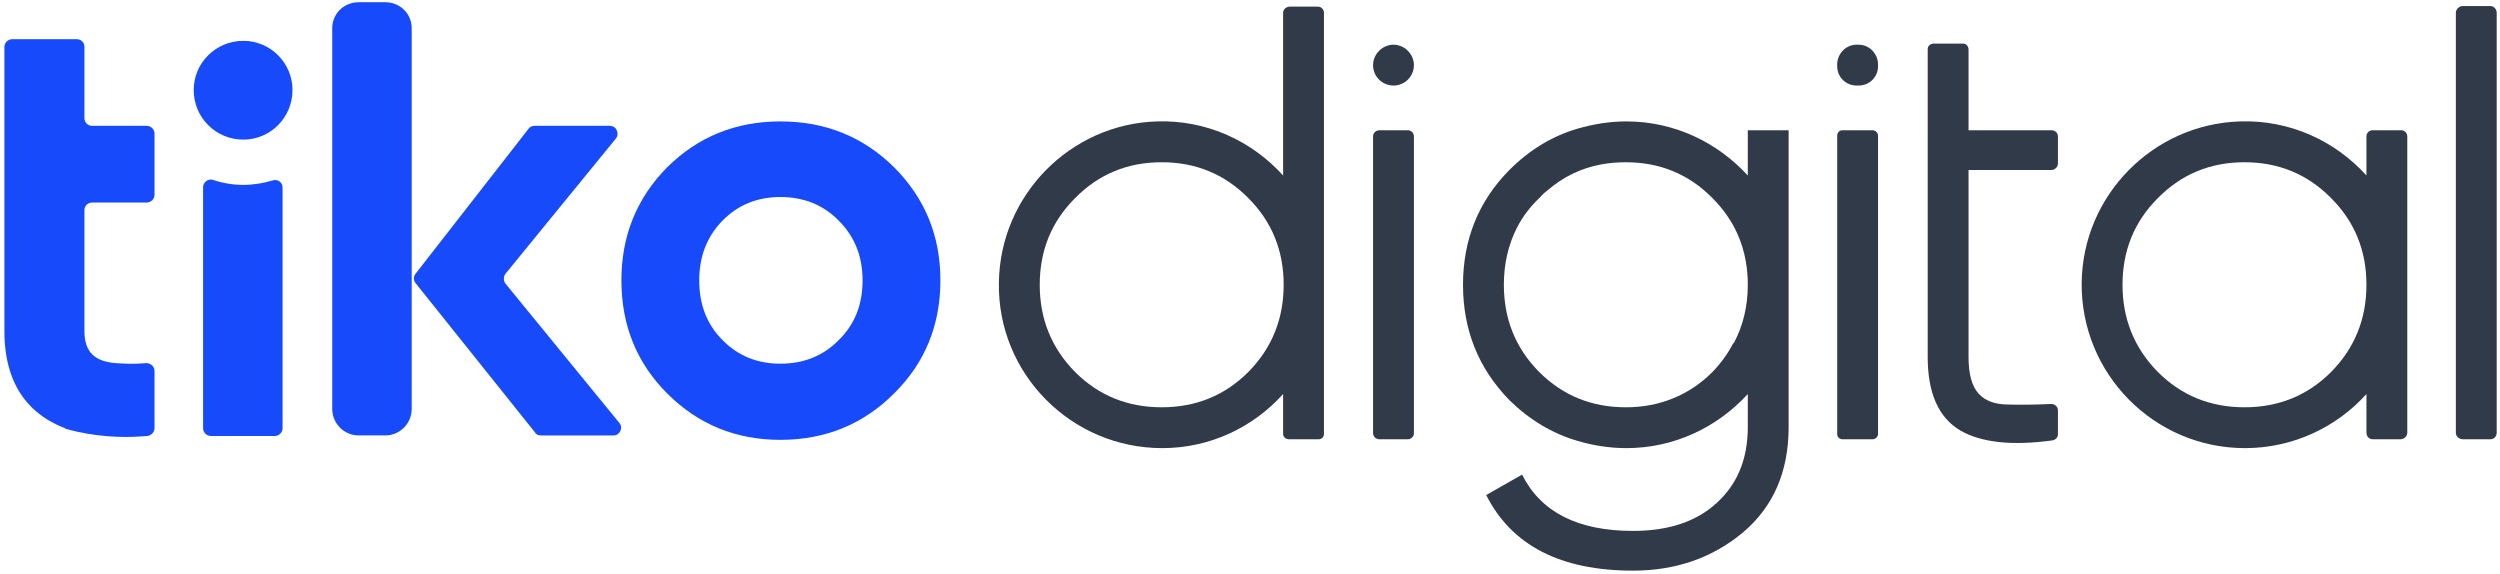
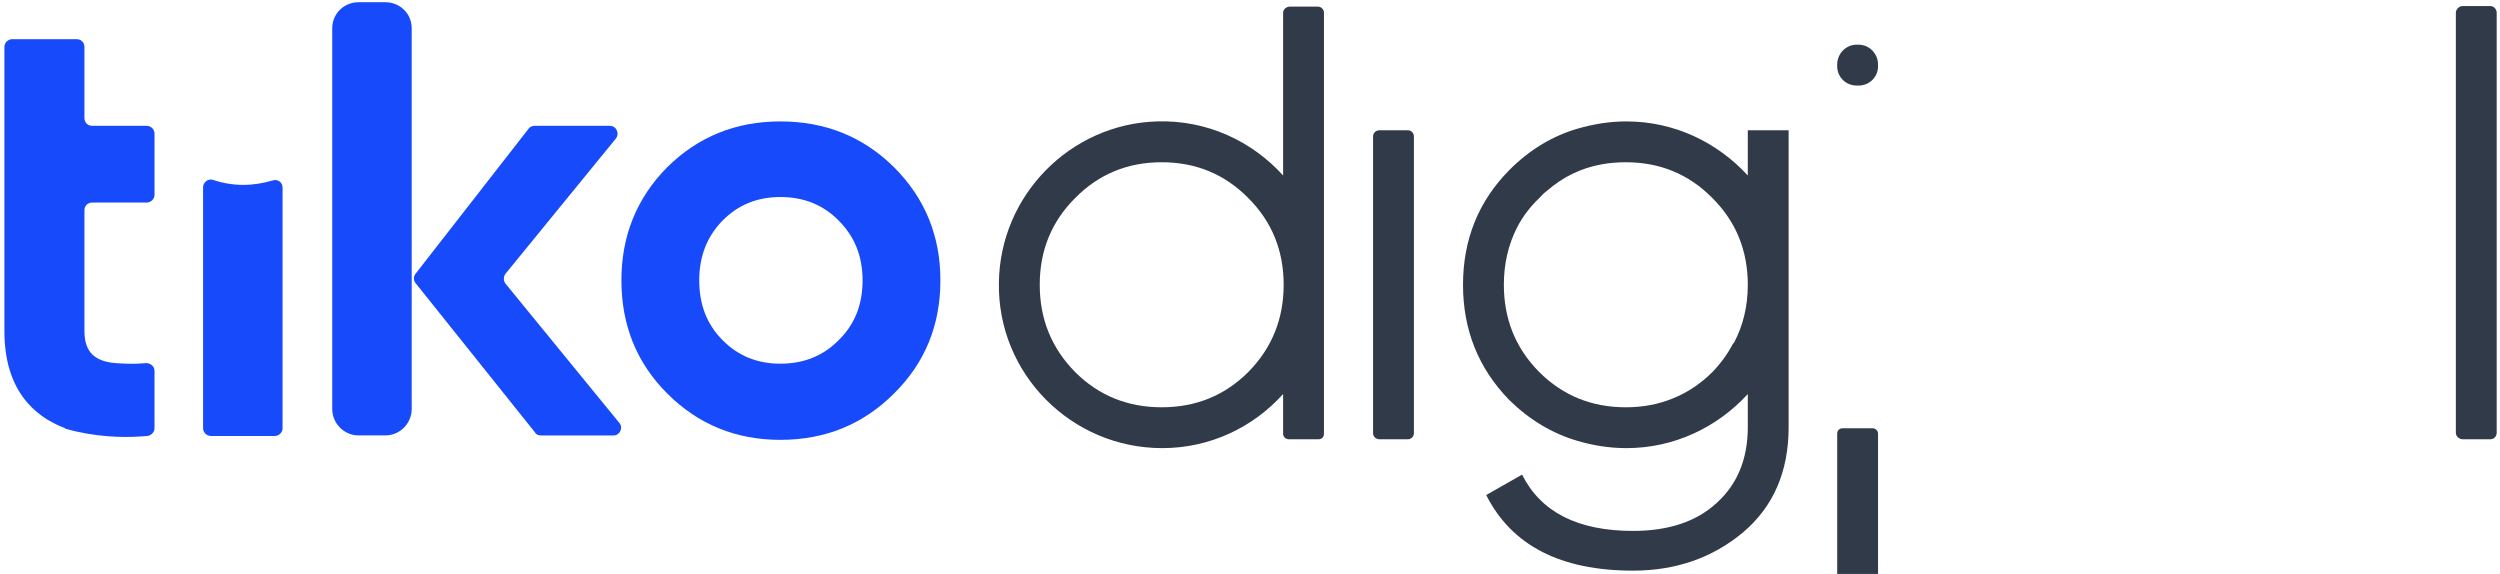
<svg xmlns="http://www.w3.org/2000/svg" version="1.2" viewBox="0 0 453 104" width="453" height="104">
  <title>tikoDigital_</title>
  <style>
		.s0 { fill: #313a48 } 
		.s1 { fill: #174afb } 
	</style>
  <g id="Layer 1">
    <g id="&lt;Group&gt;">
		</g>
    <g id="&lt;Group&gt;">
      <g id="&lt;Group&gt;">
			</g>
      <g id="&lt;Group&gt;">
        <g id="&lt;Group&gt;">
          <g id="&lt;Group&gt;">
					</g>
          <g id="&lt;Group&gt;">
					</g>
          <g id="&lt;Group&gt;">
					</g>
        </g>
      </g>
      <g id="&lt;Group&gt;">
        <g id="&lt;Group&gt;">
-           <path id="&lt;Compound Path&gt;" class="s0" d="m349.3 23.6v-14.7c0-0.6 0.5-1 1.1-1h5.3c0.6 0 1 0.5 1 1.1v14.6h15c0.7 0 1.2 0.5 1.2 1.1v4.9c0 0.6-0.5 1.2-1.2 1.2h-15v33.9q0 4.6 1.8 6.6 1.8 2 5.4 2 3.2 0.1 7.8-0.1c0.6 0 1.2 0.5 1.2 1.1v4.4c0 0.5-0.4 1-1 1.1q-11 1.5-16.7-1.8-5.9-3.5-5.9-13.3v-33.9z" />
          <path id="&lt;Compound Path&gt;" class="s0" d="m445 78.4v-76.1c0-0.6 0.6-1.2 1.2-1.2h5.1c0.6 0 1.1 0.6 1.1 1.2v76.1c0 0.7-0.5 1.2-1.2 1.2h-4.9c-0.7 0-1.3-0.5-1.3-1.2z" />
          <g id="&lt;Group&gt;">
            <path id="&lt;Compound Path&gt;" class="s0" d="m248.8 78.5v-53.8c0-0.6 0.5-1.1 1.2-1.1h5.1c0.6 0 1.1 0.5 1.1 1.1v53.8c0 0.6-0.5 1.1-1.1 1.1h-5.1c-0.7 0-1.2-0.5-1.2-1.1z" />
-             <path id="&lt;Path&gt;" class="s0" d="m252.5 15.5c-2 0-3.7-1.6-3.7-3.7 0-2 1.7-3.7 3.7-3.7 2 0 3.7 1.7 3.7 3.7 0 2.1-1.7 3.7-3.7 3.7z" />
          </g>
          <g id="&lt;Group&gt;">
-             <path id="&lt;Compound Path&gt;" class="s0" d="m332.9 78.6v-54c0-0.6 0.4-1 1-1h5.4c0.5 0 1 0.4 1 1v54c0 0.6-0.5 1-1 1h-5.4c-0.6 0-1-0.4-1-1z" />
+             <path id="&lt;Compound Path&gt;" class="s0" d="m332.9 78.6c0-0.6 0.4-1 1-1h5.4c0.5 0 1 0.4 1 1v54c0 0.6-0.5 1-1 1h-5.4c-0.6 0-1-0.4-1-1z" />
            <path id="&lt;Path&gt;" class="s0" d="m336.8 15.5h-0.4c-1.9 0-3.5-1.5-3.5-3.5v-0.3c0-2 1.6-3.6 3.5-3.6h0.4c1.9 0 3.5 1.6 3.5 3.6v0.3c0 2-1.6 3.5-3.5 3.5z" />
          </g>
-           <path id="&lt;Compound Path&gt;" fill-rule="evenodd" class="s0" d="m429.9 23.6h5.2c0.6 0 1.1 0.5 1.1 1.1v53.7c0 0.7-0.6 1.2-1.3 1.2h-4.9c-0.7 0-1.2-0.5-1.2-1.2v-7c-5.4 6-13.3 9.8-22 9.8-16.5 0-29.8-13.5-29.6-30 0.2-15.8 12.9-28.7 28.7-29.2 9.1-0.3 17.3 3.6 22.9 9.8v-7.1c0-0.6 0.5-1.1 1.1-1.1zm-1.1 28q0-9.3-6.4-15.7-6.4-6.5-15.7-6.5-9.3 0-15.7 6.5-6.4 6.4-6.4 15.7 0 9.3 6.4 15.8 6.4 6.4 15.7 6.4 9.3 0 15.7-6.4 6.4-6.5 6.4-15.8z" />
          <path id="&lt;Compound Path&gt;" fill-rule="evenodd" class="s0" d="m233.6 79.6c-0.6 0-1.1-0.4-1.1-1v-7.2c-5.4 6-13.2 9.8-21.9 9.8-16.5 0-29.9-13.5-29.6-30 0.2-15.8 12.9-28.7 28.6-29.2 9.1-0.3 17.3 3.6 22.9 9.8v-29.5c0-0.6 0.6-1.1 1.2-1.1h5.1c0.6 0 1.1 0.5 1.1 1.1v76.3c0 0.6-0.4 1-1 1zm-7.4-43.7q-6.4-6.5-15.7-6.5-9.3 0-15.7 6.5-6.4 6.4-6.4 15.7 0 9.3 6.4 15.8 6.4 6.4 15.7 6.4 9.3 0 15.7-6.4 6.4-6.5 6.4-15.8 0-9.3-6.4-15.7z" />
          <path id="&lt;Compound Path&gt;" fill-rule="evenodd" class="s0" d="m324.1 23.6v47.8 6q0 12.1-8.3 19.1-8.3 6.9-19.9 6.9-19.7 0-26.6-13.7l6.5-3.7q5.1 10.2 20.1 10.2 9.7 0 15.2-5.1 5.6-5.1 5.6-13.7v-6c-5.5 6-13.3 9.8-22 9.8-3.1 0-6.1-0.5-8.8-1.3q-6.9-2-12.4-7.4-8.4-8.6-8.4-20.9 0-12.3 8.4-20.8 5.5-5.5 12.4-7.5c2.8-0.8 5.7-1.3 8.8-1.3 8.7 0 16.5 3.8 22 9.8v-8.2zm-9.9 38.5q2.5-4.7 2.5-10.5 0-9.3-6.4-15.7-6.4-6.5-15.7-6.5-2.4 0-4.5 0.4-5.4 1-9.7 4.7-0.8 0.6-1.5 1.4-2.5 2.4-4 5.3-2.4 4.7-2.4 10.4 0 9.2 6.2 15.6 0.1 0.1 0.2 0.2 6.4 6.4 15.7 6.4 4.6 0 8.5-1.6 4-1.6 7.2-4.8 2.3-2.4 3.7-5.1 0.1-0.1 0.2-0.2z" />
          <g id="&lt;Group&gt;">
            <g id="&lt;Group&gt;">
              <path id="&lt;Path&gt;" class="s1" d="m28 35.3v-11.1c0-0.8-0.7-1.4-1.4-1.4h-9.9c-0.8 0-1.4-0.6-1.4-1.4v-12.9c0-0.8-0.6-1.4-1.4-1.4h-11.7c-0.7 0-1.4 0.6-1.4 1.4v8.7 5.6 13.9 14.6 8.7c0 10.5 5.2 15.4 11 17.6q0 0 0.1 0.1c5.3 1.5 10.3 1.6 13.3 1.4l1.5-0.1c0.7-0.1 1.3-0.7 1.3-1.4v-10.4c0-0.8-0.7-1.4-1.5-1.4-2.2 0.2-4 0.1-5.5 0q-2.8-0.2-4.2-1.5-1.5-1.4-1.5-4.3v-21.9c0-0.8 0.6-1.4 1.4-1.4h9.9c0.7 0 1.4-0.6 1.4-1.4z" />
              <path id="&lt;Path&gt;" class="s1" d="m95.8 23.3l-20.5 26.3c-0.4 0.5-0.4 1.2 0 1.7l21.6 27c0.2 0.4 0.6 0.6 1.1 0.6h13.2c1.1 0 1.8-1.4 1-2.3l-20.6-25.2c-0.4-0.5-0.4-1.3 0-1.8l20-24.5c0.7-0.9 0.1-2.3-1.1-2.3h-13.6c-0.5 0-0.9 0.2-1.1 0.5z" />
              <path id="&lt;Path&gt;" class="s1" d="m69.8 78.9h-4.8c-2.7 0-4.8-2.2-4.8-4.8v-69c0-2.6 2.1-4.7 4.8-4.7h4.8c2.7 0 4.8 2.1 4.8 4.7v69c0 2.6-2.1 4.8-4.8 4.8z" />
-               <path id="&lt;Path&gt;" class="s1" d="m53 16.3c0 5-4 9-8.9 9-5 0-9-4-9-9 0-4.9 4-8.9 9-8.9 4.9 0 8.9 4 8.9 8.9z" />
              <g id="&lt;Group&gt;">
                <path id="&lt;Compound Path&gt;" fill-rule="evenodd" class="s1" d="m162 71.3q-8.4 8.4-20.6 8.4-12.1 0-20.5-8.4-8.3-8.3-8.3-20.5 0-12.1 8.3-20.5 8.4-8.3 20.5-8.3 12.2 0 20.6 8.3 8.4 8.4 8.4 20.5 0 12.2-8.4 20.5zm-31.1-9.7q4.2 4.3 10.5 4.3 6.4 0 10.6-4.3 4.3-4.2 4.3-10.8 0-6.5-4.3-10.8-4.2-4.3-10.6-4.3-6.3 0-10.5 4.3-4.2 4.3-4.2 10.8 0 6.6 4.2 10.8z" />
              </g>
              <path id="&lt;Path&gt;" class="s1" d="m44.1 33.5c-1.9 0-3.7-0.3-5.5-0.9-0.8-0.3-1.8 0.4-1.8 1.3v43.7c0 0.8 0.7 1.4 1.4 1.4h11.6c0.7 0 1.4-0.6 1.4-1.4v-43.6c0-1-0.9-1.6-1.8-1.3-1.7 0.5-3.5 0.8-5.3 0.8z" />
            </g>
          </g>
        </g>
        <g id="&lt;Group&gt;">
          <g id="&lt;Group&gt;">
					</g>
          <g id="&lt;Group&gt;">
					</g>
        </g>
      </g>
      <g id="&lt;Group&gt;">
			</g>
      <g id="&lt;Group&gt;">
			</g>
    </g>
    <g id="&lt;Group&gt;">
      <g id="&lt;Group&gt;">
        <g id="&lt;Group&gt;">
          <g id="&lt;Group&gt;">
            <g id="&lt;Group&gt;">
						</g>
          </g>
        </g>
      </g>
    </g>
    <g id="&lt;Group&gt;">
      <g id="&lt;Group&gt;">
        <g id="&lt;Group&gt;">
          <g id="&lt;Group&gt;">
            <g id="&lt;Group&gt;">
              <g id="&lt;Group&gt;">
							</g>
            </g>
          </g>
        </g>
      </g>
      <g id="&lt;Group&gt;">
			</g>
    </g>
    <g id="&lt;Group&gt;">
      <g id="&lt;Group&gt;">
        <g id="&lt;Group&gt;">
          <g id="&lt;Group&gt;">
            <g id="&lt;Group&gt;">
              <g id="&lt;Group&gt;">
							</g>
            </g>
          </g>
        </g>
      </g>
      <g id="&lt;Group&gt;">
			</g>
    </g>
    <g id="&lt;Group&gt;">
      <g id="&lt;Group&gt;">
        <g id="&lt;Group&gt;">
          <g id="&lt;Group&gt;">
            <g id="&lt;Group&gt;">
              <g id="&lt;Group&gt;">
							</g>
            </g>
          </g>
        </g>
      </g>
      <g id="&lt;Group&gt;">
        <g id="&lt;Group&gt;">
				</g>
      </g>
    </g>
    <g id="&lt;Group&gt;">
      <g id="&lt;Group&gt;">
        <g id="&lt;Group&gt;">
          <g id="&lt;Group&gt;">
            <g id="&lt;Group&gt;">
              <g id="&lt;Group&gt;">
							</g>
            </g>
          </g>
        </g>
      </g>
      <g id="&lt;Group&gt;">
			</g>
      <g id="&lt;Group&gt;">
			</g>
    </g>
    <g id="&lt;Group&gt;">
      <g id="&lt;Group&gt;">
        <g id="&lt;Group&gt;">
          <g id="&lt;Group&gt;">
            <g id="&lt;Group&gt;">
              <g id="&lt;Group&gt;">
							</g>
            </g>
          </g>
        </g>
      </g>
      <g id="&lt;Group&gt;">
			</g>
    </g>
    <g id="&lt;Group&gt;">
      <g id="&lt;Group&gt;">
        <g id="&lt;Group&gt;">
          <g id="&lt;Group&gt;">
            <g id="&lt;Group&gt;">
              <g id="&lt;Group&gt;">
							</g>
            </g>
          </g>
        </g>
      </g>
      <g id="&lt;Group&gt;">
			</g>
      <g id="&lt;Group&gt;">
			</g>
      <g id="&lt;Group&gt;">
			</g>
      <g id="&lt;Group&gt;">
			</g>
      <g id="&lt;Group&gt;">
			</g>
      <g id="&lt;Group&gt;">
			</g>
      <g id="&lt;Group&gt;">
			</g>
      <g id="&lt;Group&gt;">
			</g>
    </g>
  </g>
</svg>